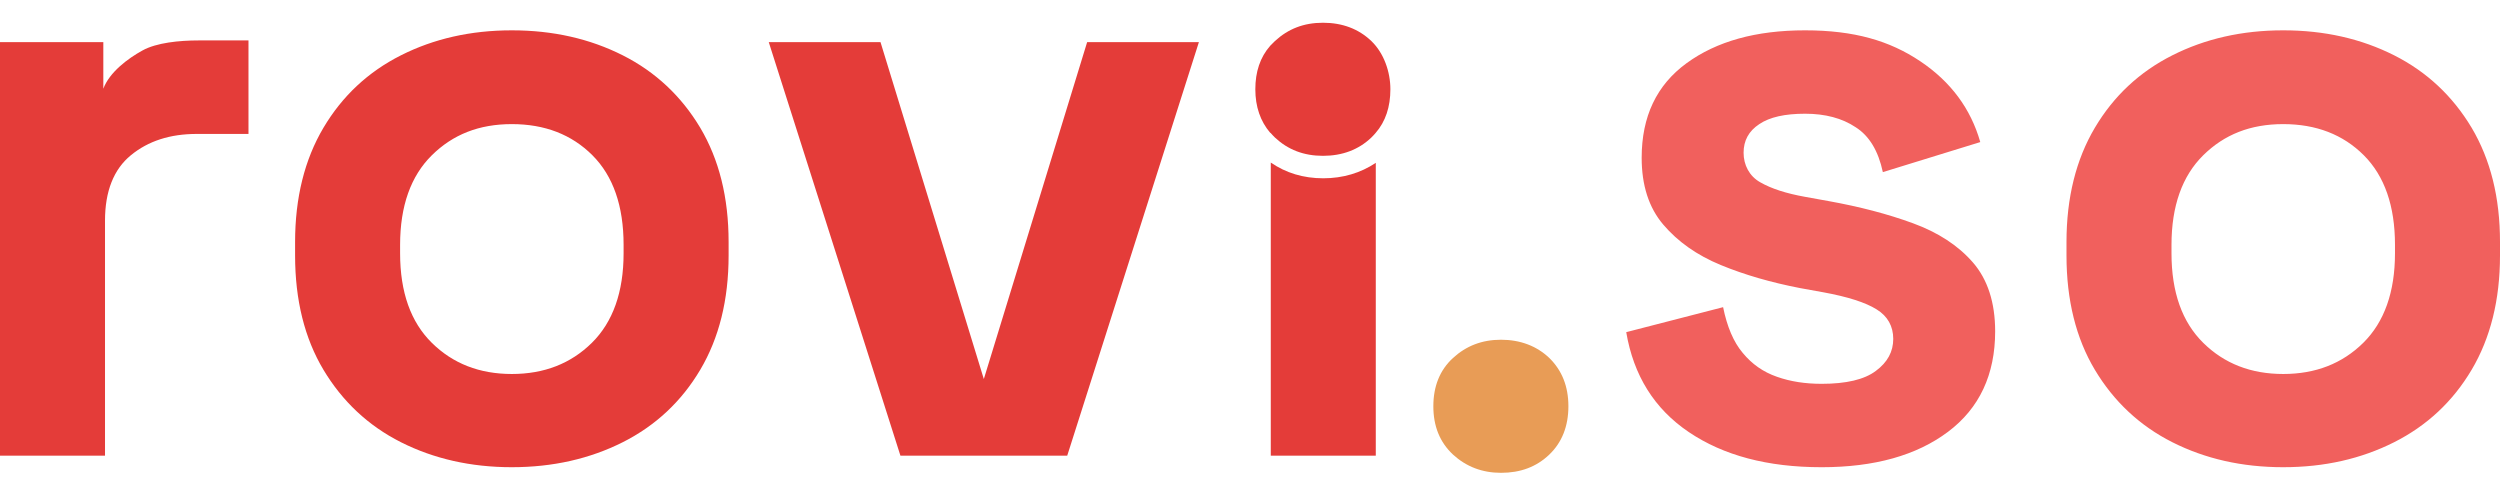
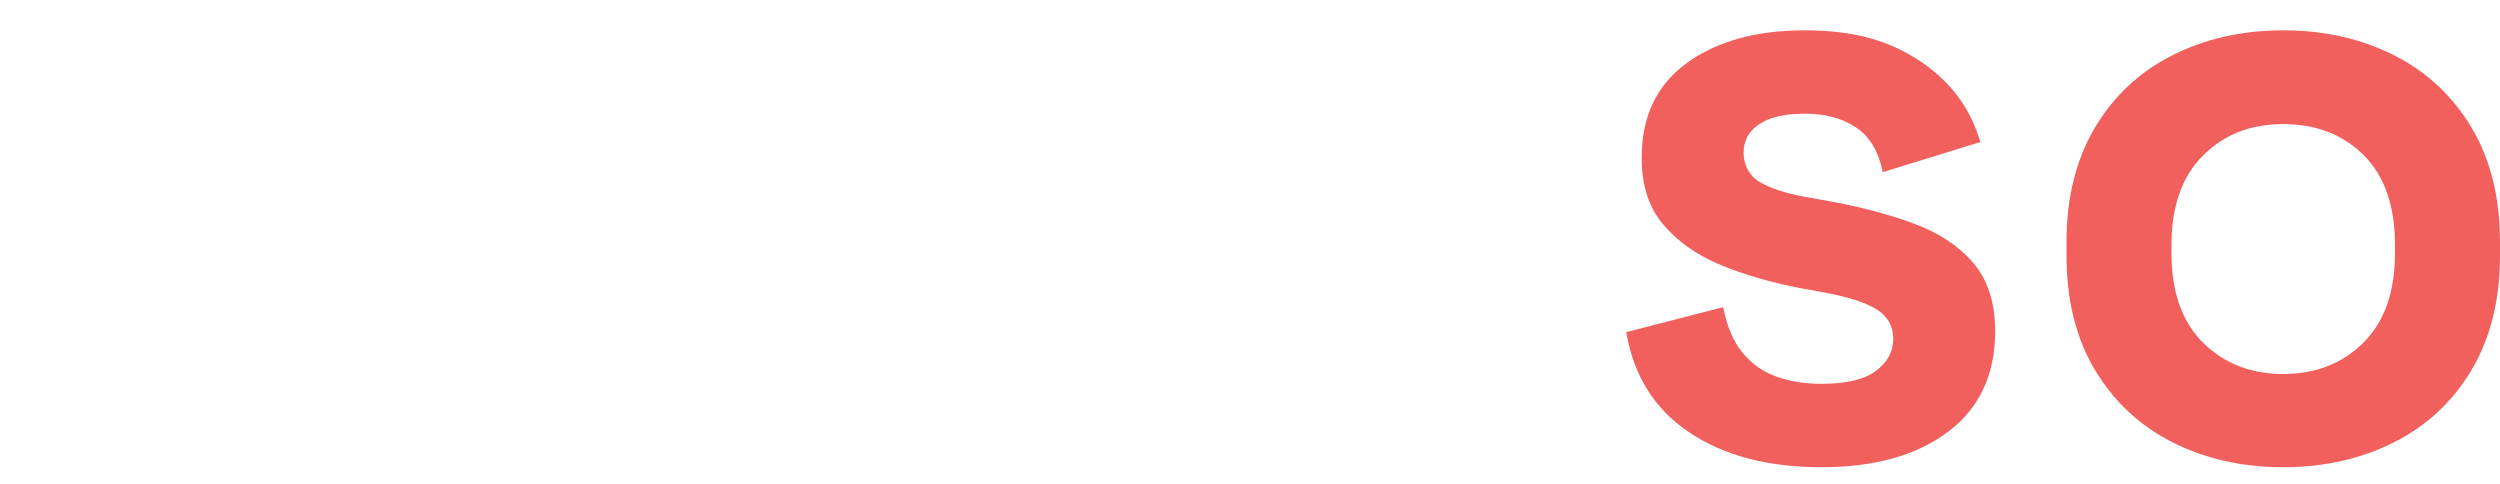
<svg xmlns="http://www.w3.org/2000/svg" id="Layer_2" version="1.1" viewBox="0 0 890.4 172.3">
  <defs>
    <style>.st0{fill:#e43c39}</style>
  </defs>
  <g id="Layer_1-2">
-     <path d="M0 162.3V15h36.8v16.6C39 25.7 45.6 20.8 50.7 18c5-2.8 13.2-3.6 20-3.6h17.8v33.3H70.1c-9.5 0-17.3 2.5-23.5 7.6-6.1 5-9.2 12.8-9.2 23.3v83.7H0Zm182.3 4.1c-14.6 0-27.8-3-39.5-8.9s-20.9-14.6-27.6-25.8-10.1-24.8-10.1-40.7v-4.8c0-15.8 3.4-29.4 10.1-40.7 6.7-11.3 15.9-19.9 27.6-25.8 11.7-5.9 24.8-8.9 39.5-8.9s27.8 3 39.5 8.9 20.9 14.6 27.6 25.8c6.7 11.3 10.1 24.8 10.1 40.7V91c0 15.8-3.4 29.4-10.1 40.7-6.7 11.3-15.9 19.9-27.6 25.8-11.7 5.9-24.9 8.9-39.5 8.9Zm0-33.2c11.5 0 21-3.7 28.5-11.1 7.5-7.4 11.3-18.1 11.3-31.9v-3c0-13.8-3.7-24.5-11.1-31.9-7.4-7.4-17-11.1-28.7-11.1s-21 3.7-28.5 11.1c-7.5 7.4-11.3 18.1-11.3 31.9v3c0 13.9 3.8 24.5 11.3 31.9 7.5 7.4 17 11.1 28.5 11.1Zm138.4 29.1L273.8 15h39.8l36.8 120 36.8-120H427l-46.9 147.3h-59.4Z" class="st0" />
    <path d="M648.7 166.4c-19.2 0-34.9-4.2-47.2-12.5-12.3-8.3-19.7-20.2-22.3-35.6l34.5-8.9c1.4 6.9 3.7 12.4 7 16.3 3.3 4 7.3 6.8 12.2 8.5 4.8 1.7 10.1 2.5 15.9 2.5 8.7 0 15.2-1.5 19.3-4.6 4.2-3.1 6.2-6.9 6.2-11.4s-2-8.1-5.9-10.5c-4-2.5-10.3-4.5-19-6.1l-8.3-1.5c-10.3-2-19.7-4.7-28.2-8.2-8.5-3.5-15.3-8.3-20.5-14.4-5.2-6.1-7.7-14.1-7.7-23.8 0-14.7 5.3-25.9 16-33.7 10.7-7.8 24.7-11.7 42.2-11.7s30.1 3.7 41 11c10.9 7.3 18 16.9 21.4 28.8l-34.7 10.7c-1.6-7.5-4.8-12.9-9.7-16-4.8-3.2-10.8-4.8-18-4.8s-12.6 1.2-16.3 3.7c-3.8 2.5-5.6 5.9-5.6 10.2s2 8.3 5.9 10.5c4 2.3 9.3 4 16 5.2l8.3 1.5c11.1 2 21.1 4.6 30.1 7.9 9 3.3 16.1 7.9 21.4 14 5.2 6 7.9 14.2 7.9 24.5 0 15.4-5.6 27.4-16.8 35.8-11.2 8.4-26.2 12.6-45 12.6Zm164.5 0c-14.7 0-27.8-3-39.5-8.9s-20.9-14.6-27.6-25.8S736 106.9 736 91v-4.8c0-15.8 3.4-29.4 10.1-40.7 6.7-11.3 15.9-19.9 27.6-25.8 11.7-5.9 24.8-8.9 39.5-8.9s27.8 3 39.5 8.9 20.9 14.6 27.6 25.8c6.7 11.3 10.1 24.8 10.1 40.7V91c0 15.8-3.4 29.4-10.1 40.7s-15.9 19.9-27.6 25.8c-11.7 5.9-24.8 8.9-39.5 8.9Zm0-33.2c11.5 0 21-3.7 28.5-11.1 7.5-7.4 11.3-18.1 11.3-31.9v-3c0-13.8-3.7-24.5-11.1-31.9-7.4-7.4-17-11.1-28.7-11.1s-21 3.7-28.5 11.1c-7.5 7.4-11.3 18.1-11.3 31.9v3c0 13.9 3.8 24.5 11.3 31.9 7.5 7.4 17 11.1 28.5 11.1Z" style="fill:#f1605d" />
-     <path d="M534.6 168.4c-6.7 0-12.4-2.2-17.1-6.5-4.7-4.4-7-10.1-7-17.2s2.3-12.9 7-17.2c4.7-4.3 10.3-6.5 17.1-6.5s12.7 2.2 17.2 6.5c4.5 4.4 6.8 10.1 6.8 17.2s-2.3 12.9-6.8 17.2c-4.6 4.4-10.3 6.5-17.2 6.5Z" style="fill:#e89c56" />
-     <path d="M452.5 47.3c.5.6 1.1 1.2 1.6 1.7 4.6 4.3 10.2 6.5 17.1 6.5s12.7-2.2 17.2-6.5c.5-.5 1-1 1.5-1.6 3.6-4.1 5.3-9.4 5.3-15.6s-2.3-12.9-6.8-17.2c-4.5-4.3-10.3-6.5-17.2-6.5s-12.4 2.2-17.1 6.5l-.5.5-1.2 1.2c-3.6 4.1-5.3 9.3-5.3 15.5s1.8 11.4 5.3 15.5Zm18.8 16.2c-7.1 0-13.3-1.9-18.7-5.6v104.4H490V58c-5.4 3.6-11.7 5.5-18.7 5.5Z" class="st0" />
  </g>
</svg>